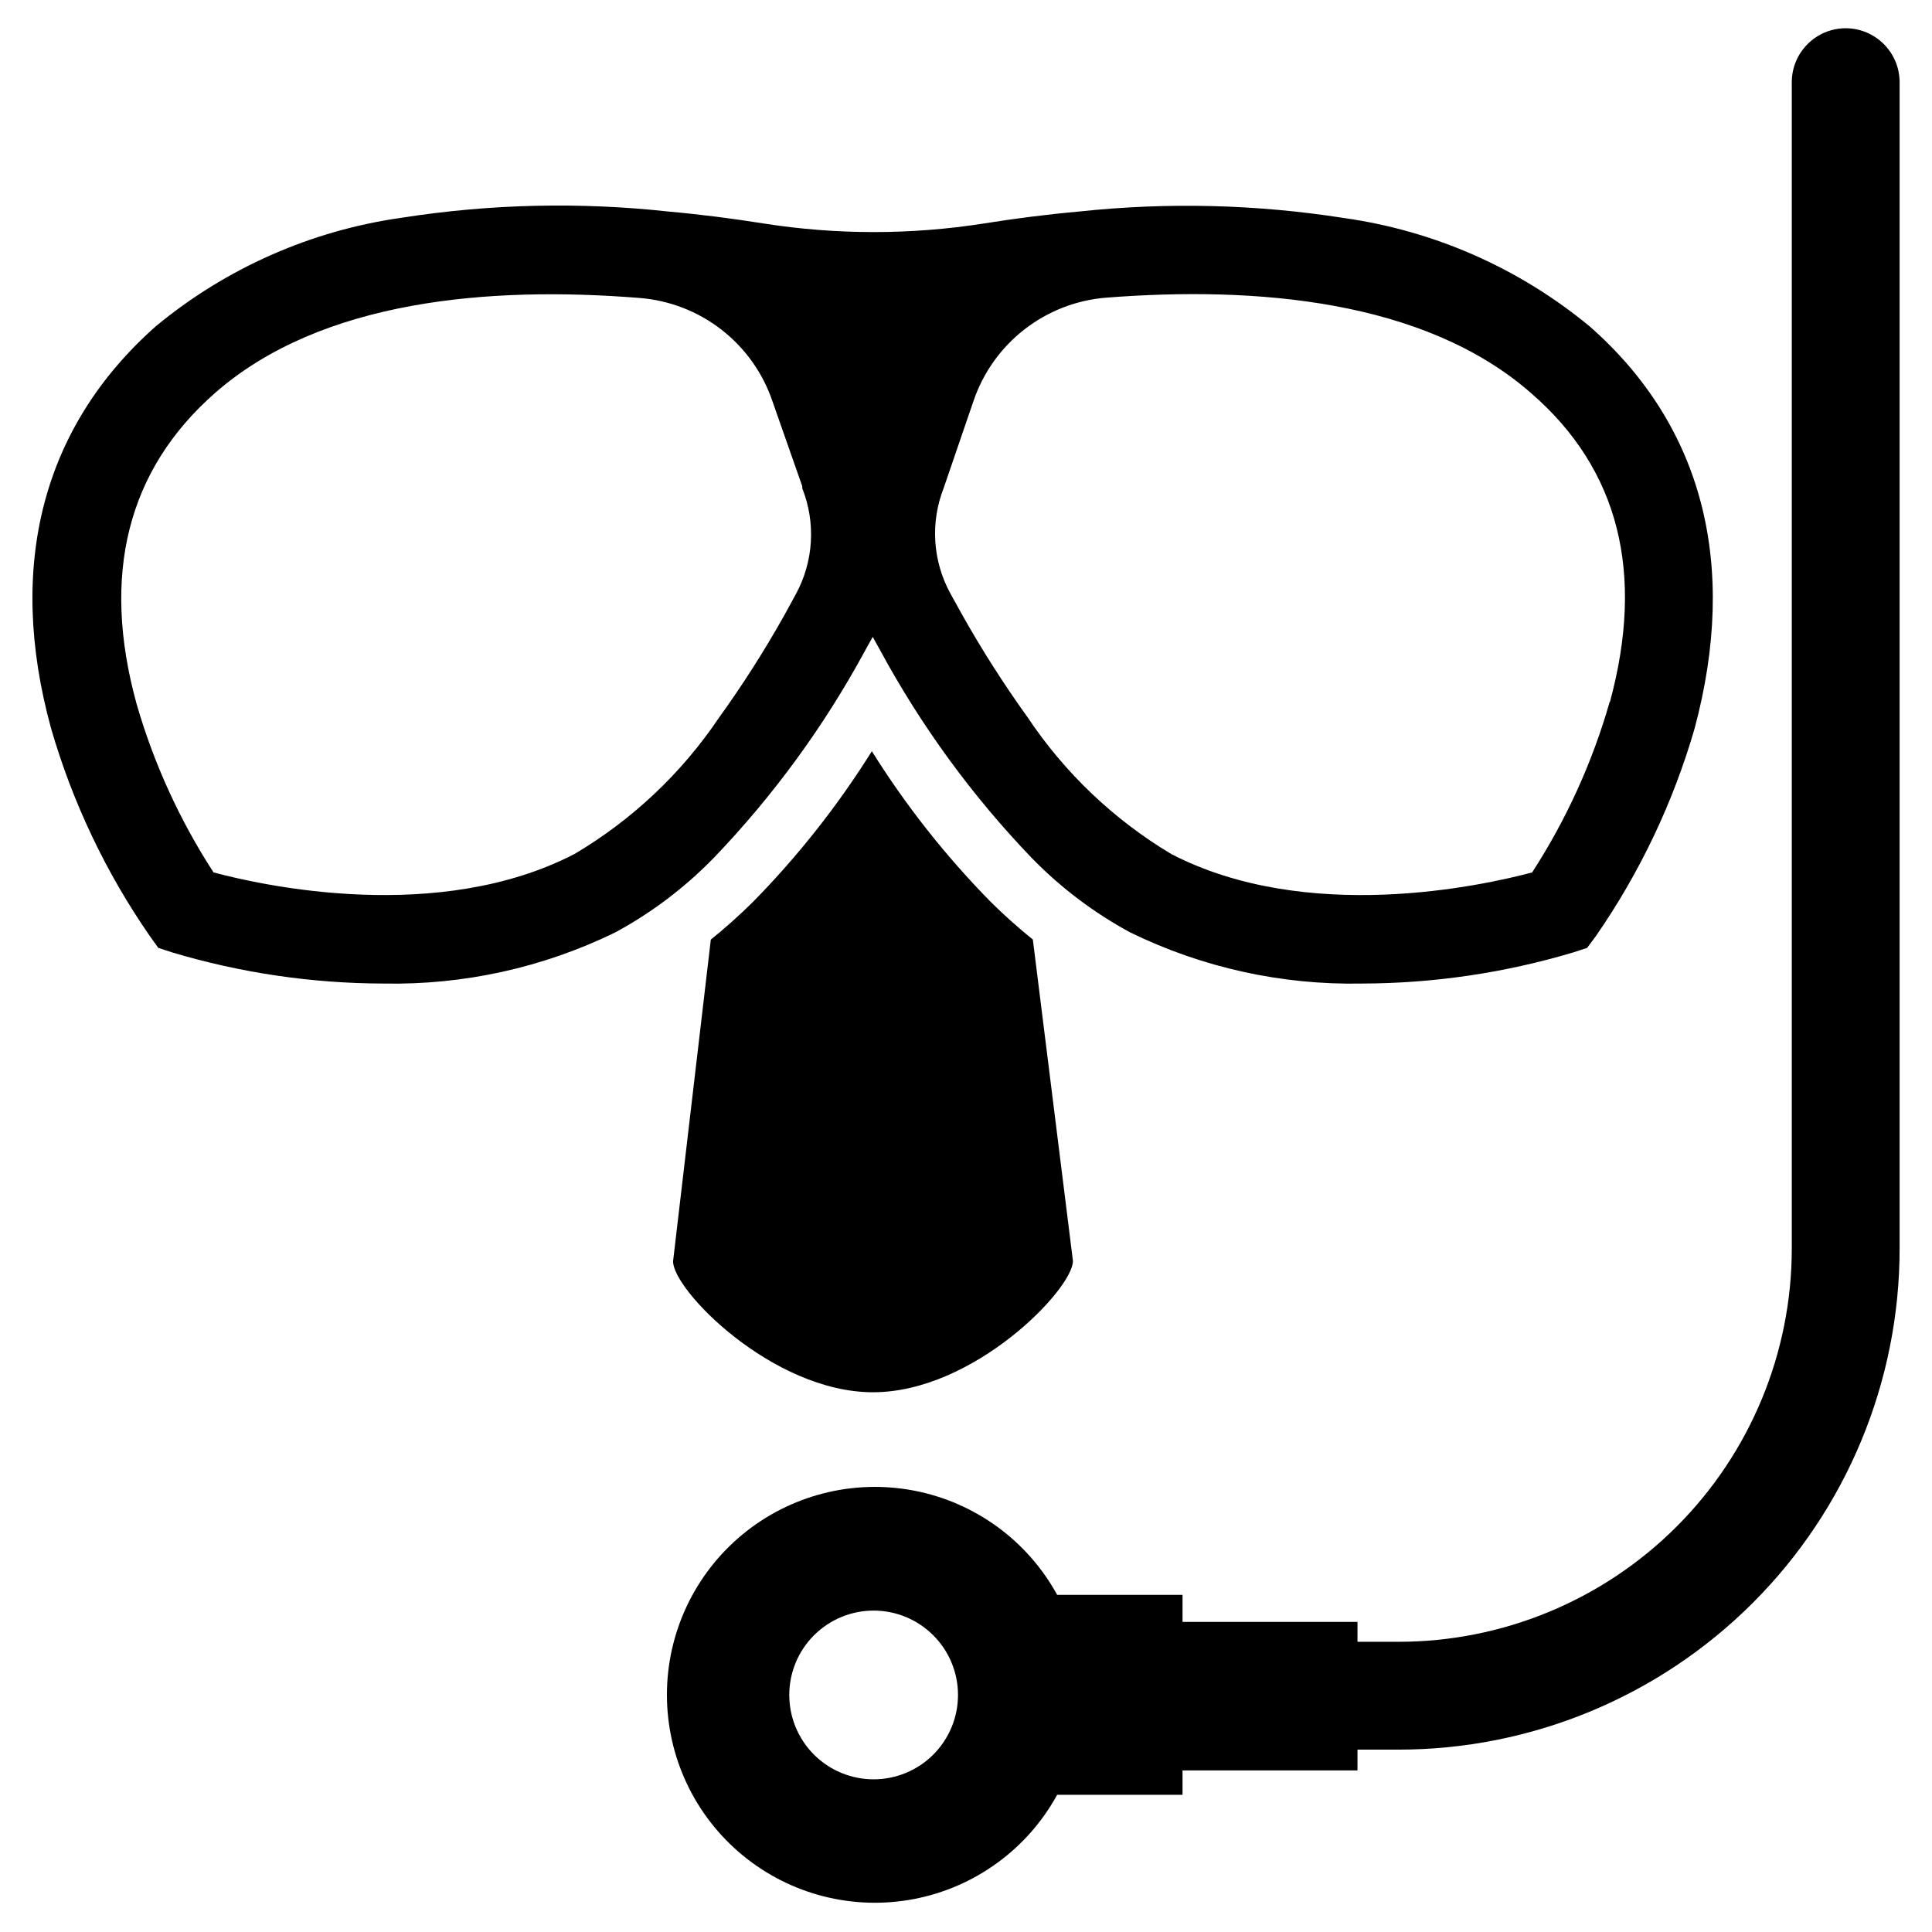
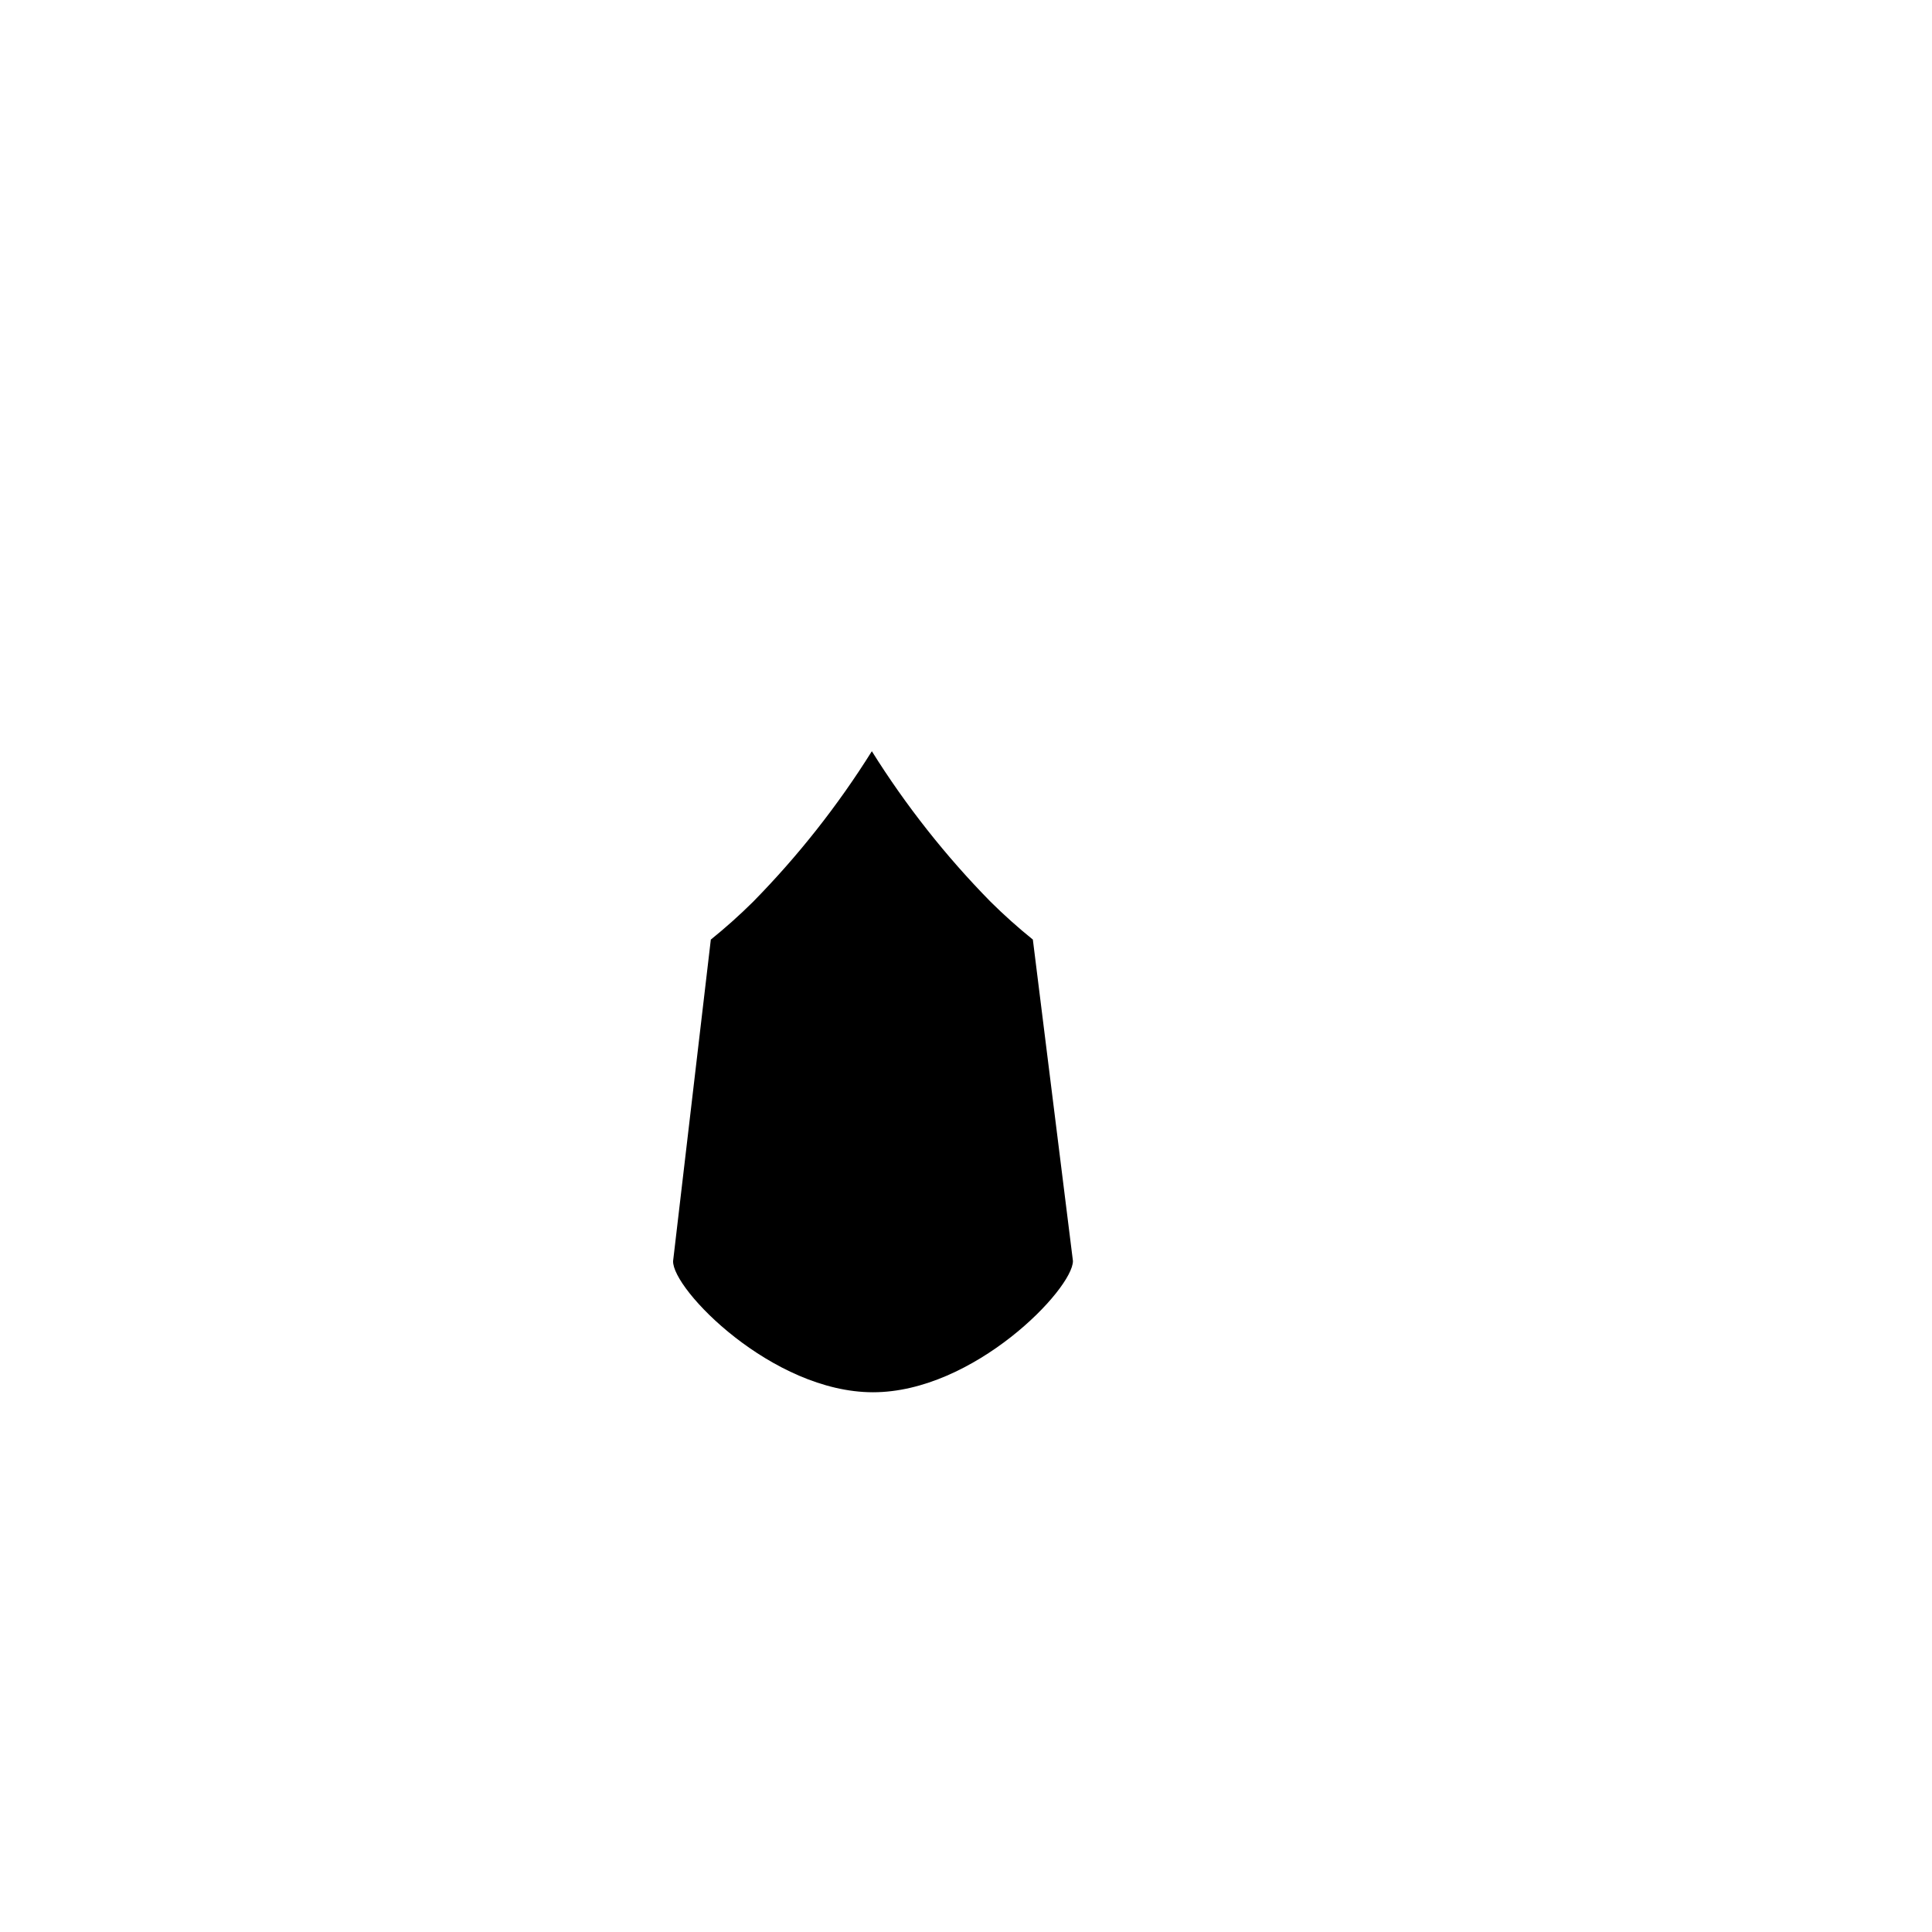
<svg xmlns="http://www.w3.org/2000/svg" fill="#000000" width="800px" height="800px" version="1.1" viewBox="144 144 512 512">
  <g>
-     <path d="m565.31 230.52c-18.629-15.414-41.164-25.359-65.102-28.734-23.23-3.648-46.84-4.231-70.219-1.73-8.816 0.789-17.238 1.891-25.113 3.148-19.43 3.062-39.219 3.062-58.645 0-7.871-1.258-16.375-2.363-25.113-3.148-23.535-2.566-47.305-2.012-70.691 1.652-23.938 3.375-46.473 13.32-65.102 28.73-29.992 26.531-39.676 63.371-27.789 106.59 5.695 19.668 14.547 38.277 26.215 55.102l2.203 3.07 3.621 1.18v0.004c18.188 5.441 37.066 8.227 56.051 8.266 21.25 0.426 42.301-4.215 61.402-13.543 9.465-5.113 18.113-11.617 25.66-19.285l0.395-0.395c15.824-16.477 29.355-35.012 40.227-55.102l1.969-3.543 1.969 3.543c10.871 20.09 24.402 38.625 40.223 55.102l0.395 0.395c7.551 7.668 16.199 14.168 25.664 19.285 19.102 9.328 40.148 13.969 61.402 13.543 18.984-0.039 37.859-2.824 56.047-8.266l3.621-1.18 2.285-3.074c11.664-16.824 20.52-35.434 26.211-55.102 11.574-43.219 2.285-80.059-27.785-106.51zm-269.07 139.8c-36.055 18.656-82.422 8.422-95.645 4.879v0.004c-8.953-13.797-15.824-28.836-20.391-44.637-9.445-34.242-2.441-62.031 20.781-82.422 28.262-24.793 73.055-28.336 112.41-25.188 7.938 0.602 15.523 3.531 21.809 8.414 6.285 4.887 10.992 11.516 13.535 19.059l7.871 22.434v0.551l0.004 0.004c3.629 9.156 2.992 19.457-1.734 28.102l-3.148 5.746c-5.238 9.316-10.992 18.332-17.238 27-9.918 14.711-22.984 27.027-38.258 36.055zm274.34-40.305c-4.578 15.996-11.504 31.223-20.547 45.188-13.305 3.543-59.59 13.777-95.645-4.879v-0.004c-15.238-9.113-28.254-21.512-38.102-36.289-6.242-8.676-11.996-17.688-17.238-27l-3.227-5.824v-0.004c-4.664-8.574-5.301-18.777-1.734-27.867l7.871-22.984c2.539-7.531 7.234-14.152 13.508-19.039 6.269-4.883 13.836-7.816 21.762-8.434 39.359-3.07 84.152 0.473 112.49 25.27 23.457 20.309 30.148 47.859 20.938 81.867z" />
-     <path d="m428.34 478.17c0 7.477-26.293 34.793-52.98 34.793s-53.293-27.316-52.98-34.793l9.996-85.176h0.008c3.894-3.137 7.625-6.477 11.176-9.996 11.914-12.121 22.473-25.504 31.488-39.914 9.016 14.41 19.574 27.793 31.488 39.914 3.555 3.519 7.285 6.856 11.18 9.996z" />
-     <path d="m618.84 165.73v309.14c0 27.652-10.992 54.176-30.555 73.727-19.562 19.547-46.094 30.52-73.75 30.496h-10.785v-5.273h-46.363v-7.164h-33.223c-7.898-14.406-21.812-24.539-37.949-27.629-16.137-3.094-32.812 1.18-45.477 11.648-12.664 10.465-19.996 26.039-19.996 42.469 0 16.434 7.332 32.008 19.996 42.473 12.664 10.469 29.34 14.742 45.477 11.648 16.137-3.09 30.051-13.223 37.949-27.629h33.219v-6.453h46.367v-5.512h10.785c35.234 0.02 69.035-13.965 93.957-38.871 24.922-24.906 38.926-58.695 38.926-93.93v-309.14c-0.047-7.883-6.445-14.246-14.328-14.246-7.852 0.043-14.207 6.394-14.25 14.246zm-243.32 449.81c-5.93 0-11.613-2.356-15.809-6.547-4.191-4.195-6.547-9.883-6.547-15.809 0-5.93 2.356-11.617 6.547-15.809 4.195-4.195 9.879-6.551 15.809-6.551s11.617 2.356 15.809 6.551c4.195 4.191 6.551 9.879 6.551 15.809 0 5.926-2.356 11.613-6.551 15.809-4.191 4.191-9.879 6.547-15.809 6.547z" />
+     <path d="m428.34 478.17c0 7.477-26.293 34.793-52.98 34.793s-53.293-27.316-52.98-34.793l9.996-85.176h0.008c3.894-3.137 7.625-6.477 11.176-9.996 11.914-12.121 22.473-25.504 31.488-39.914 9.016 14.41 19.574 27.793 31.488 39.914 3.555 3.519 7.285 6.856 11.18 9.996" />
  </g>
</svg>